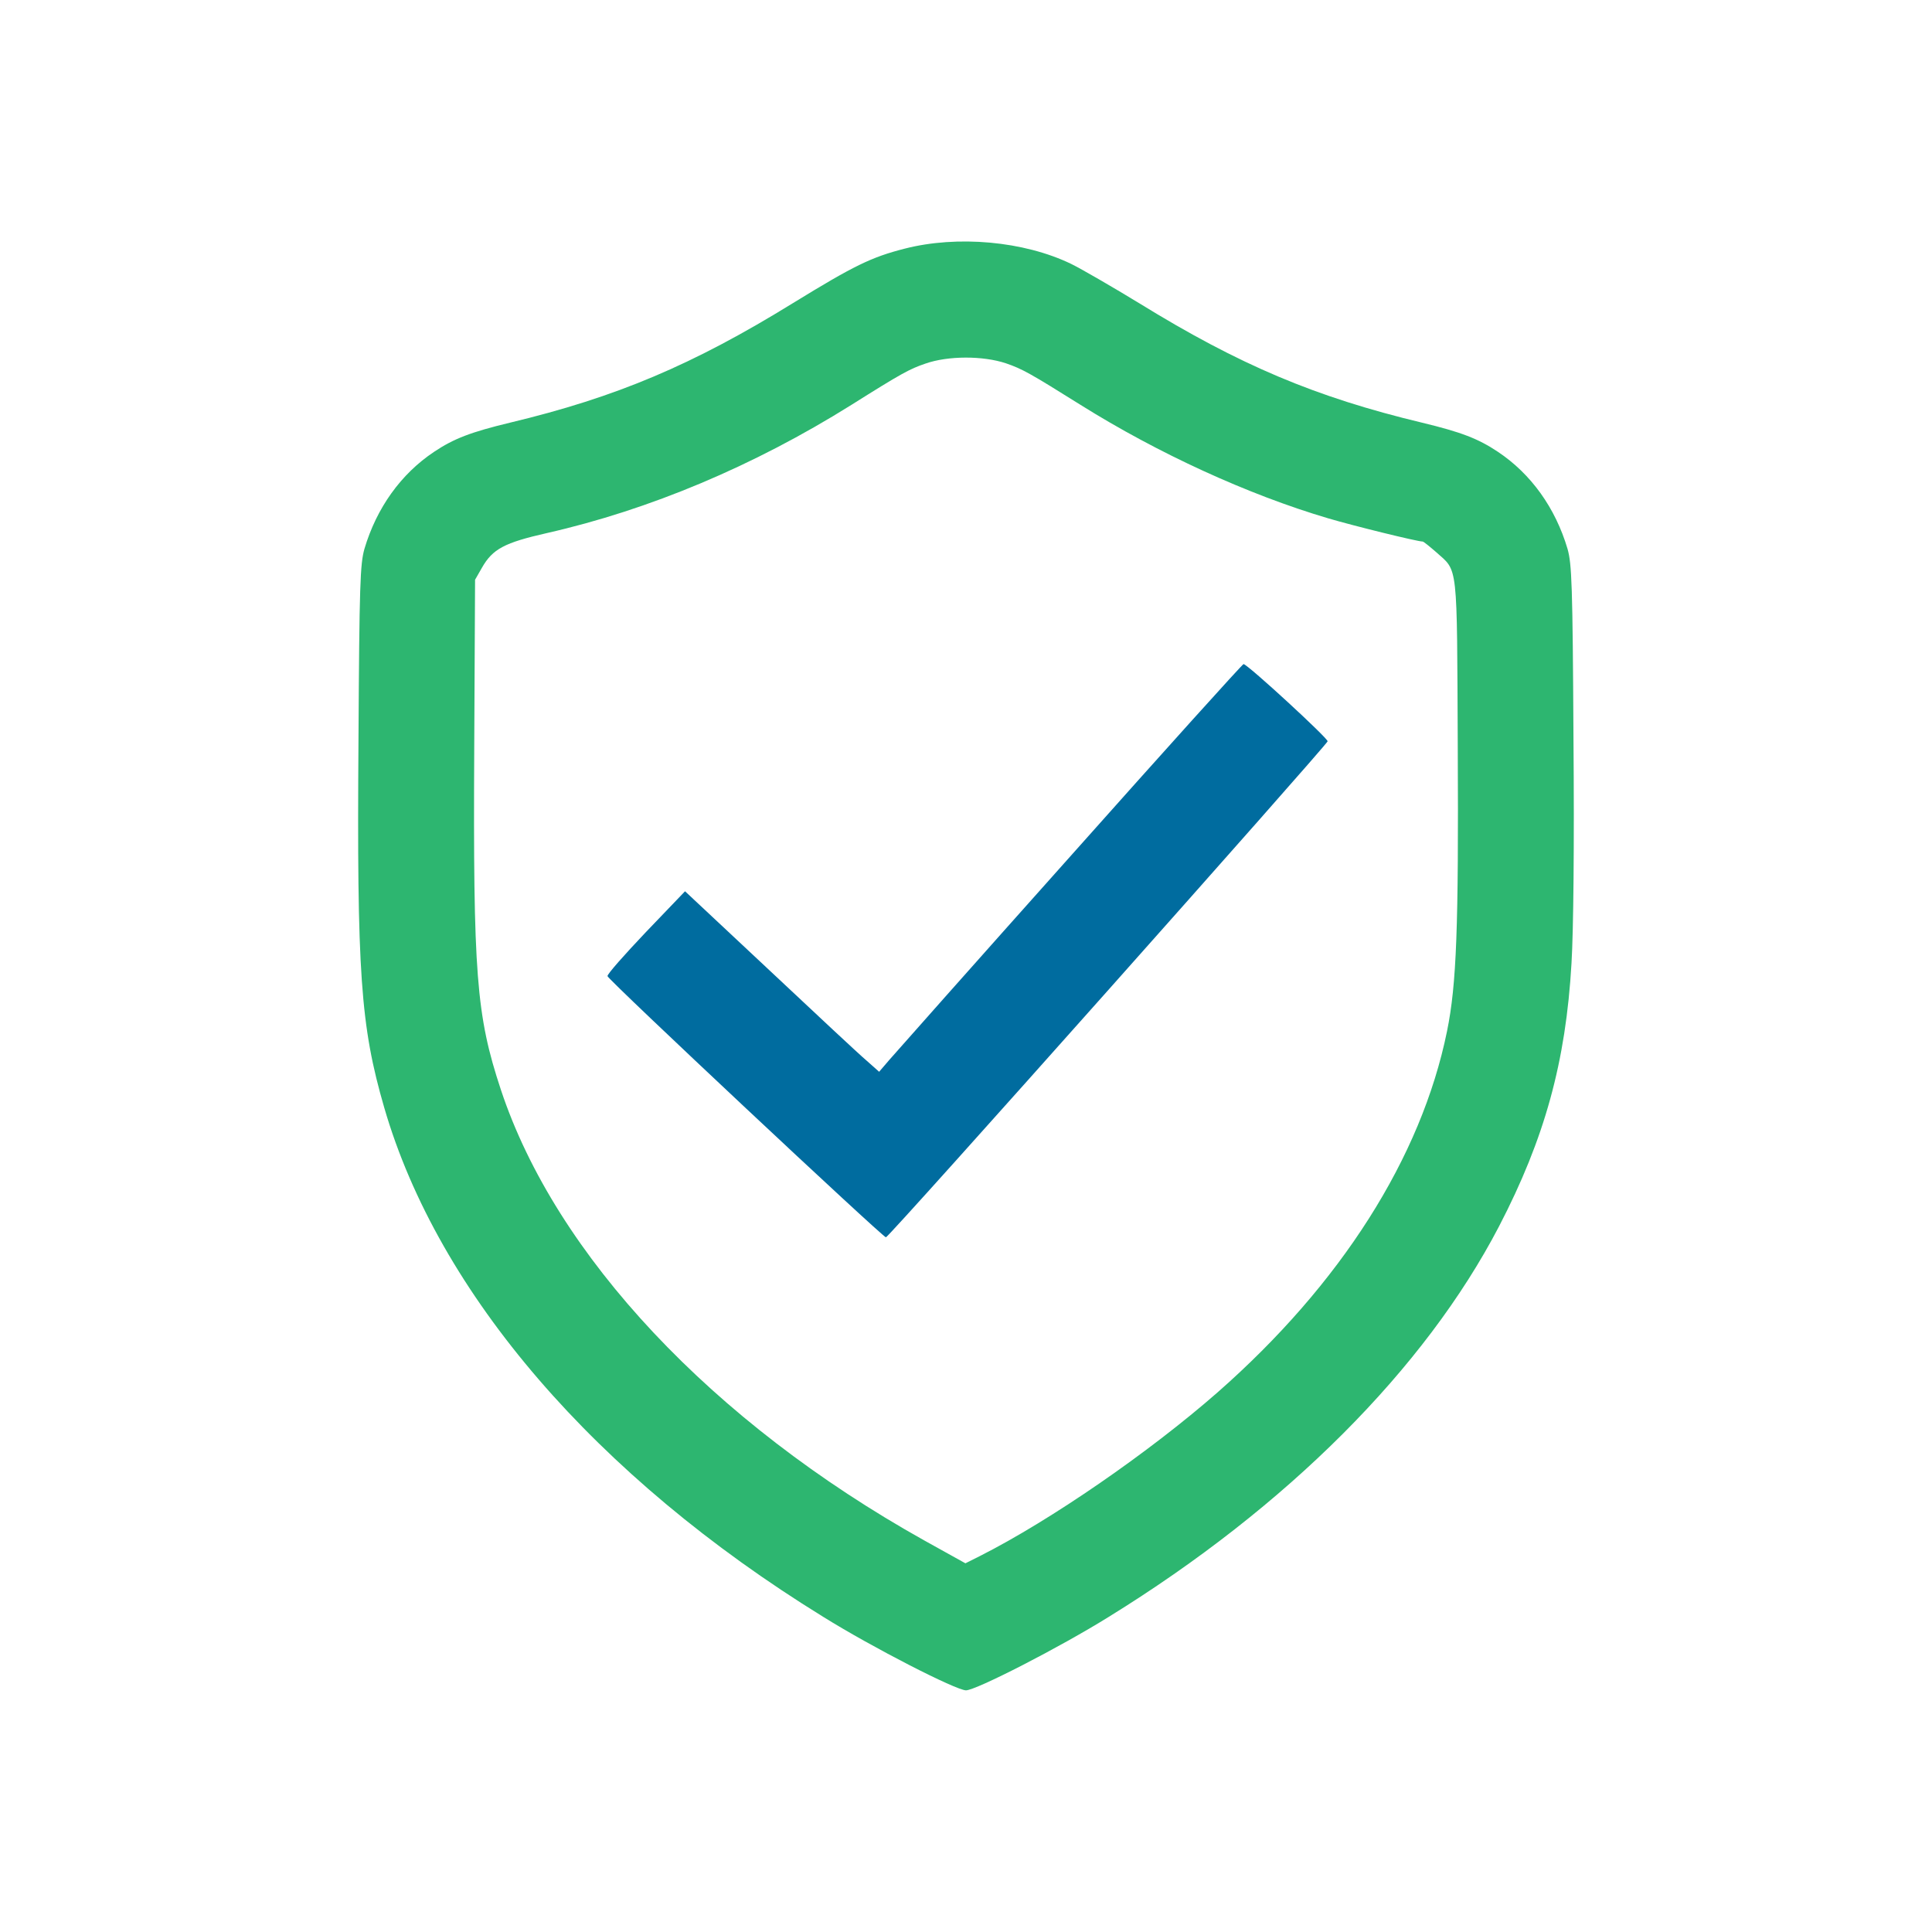
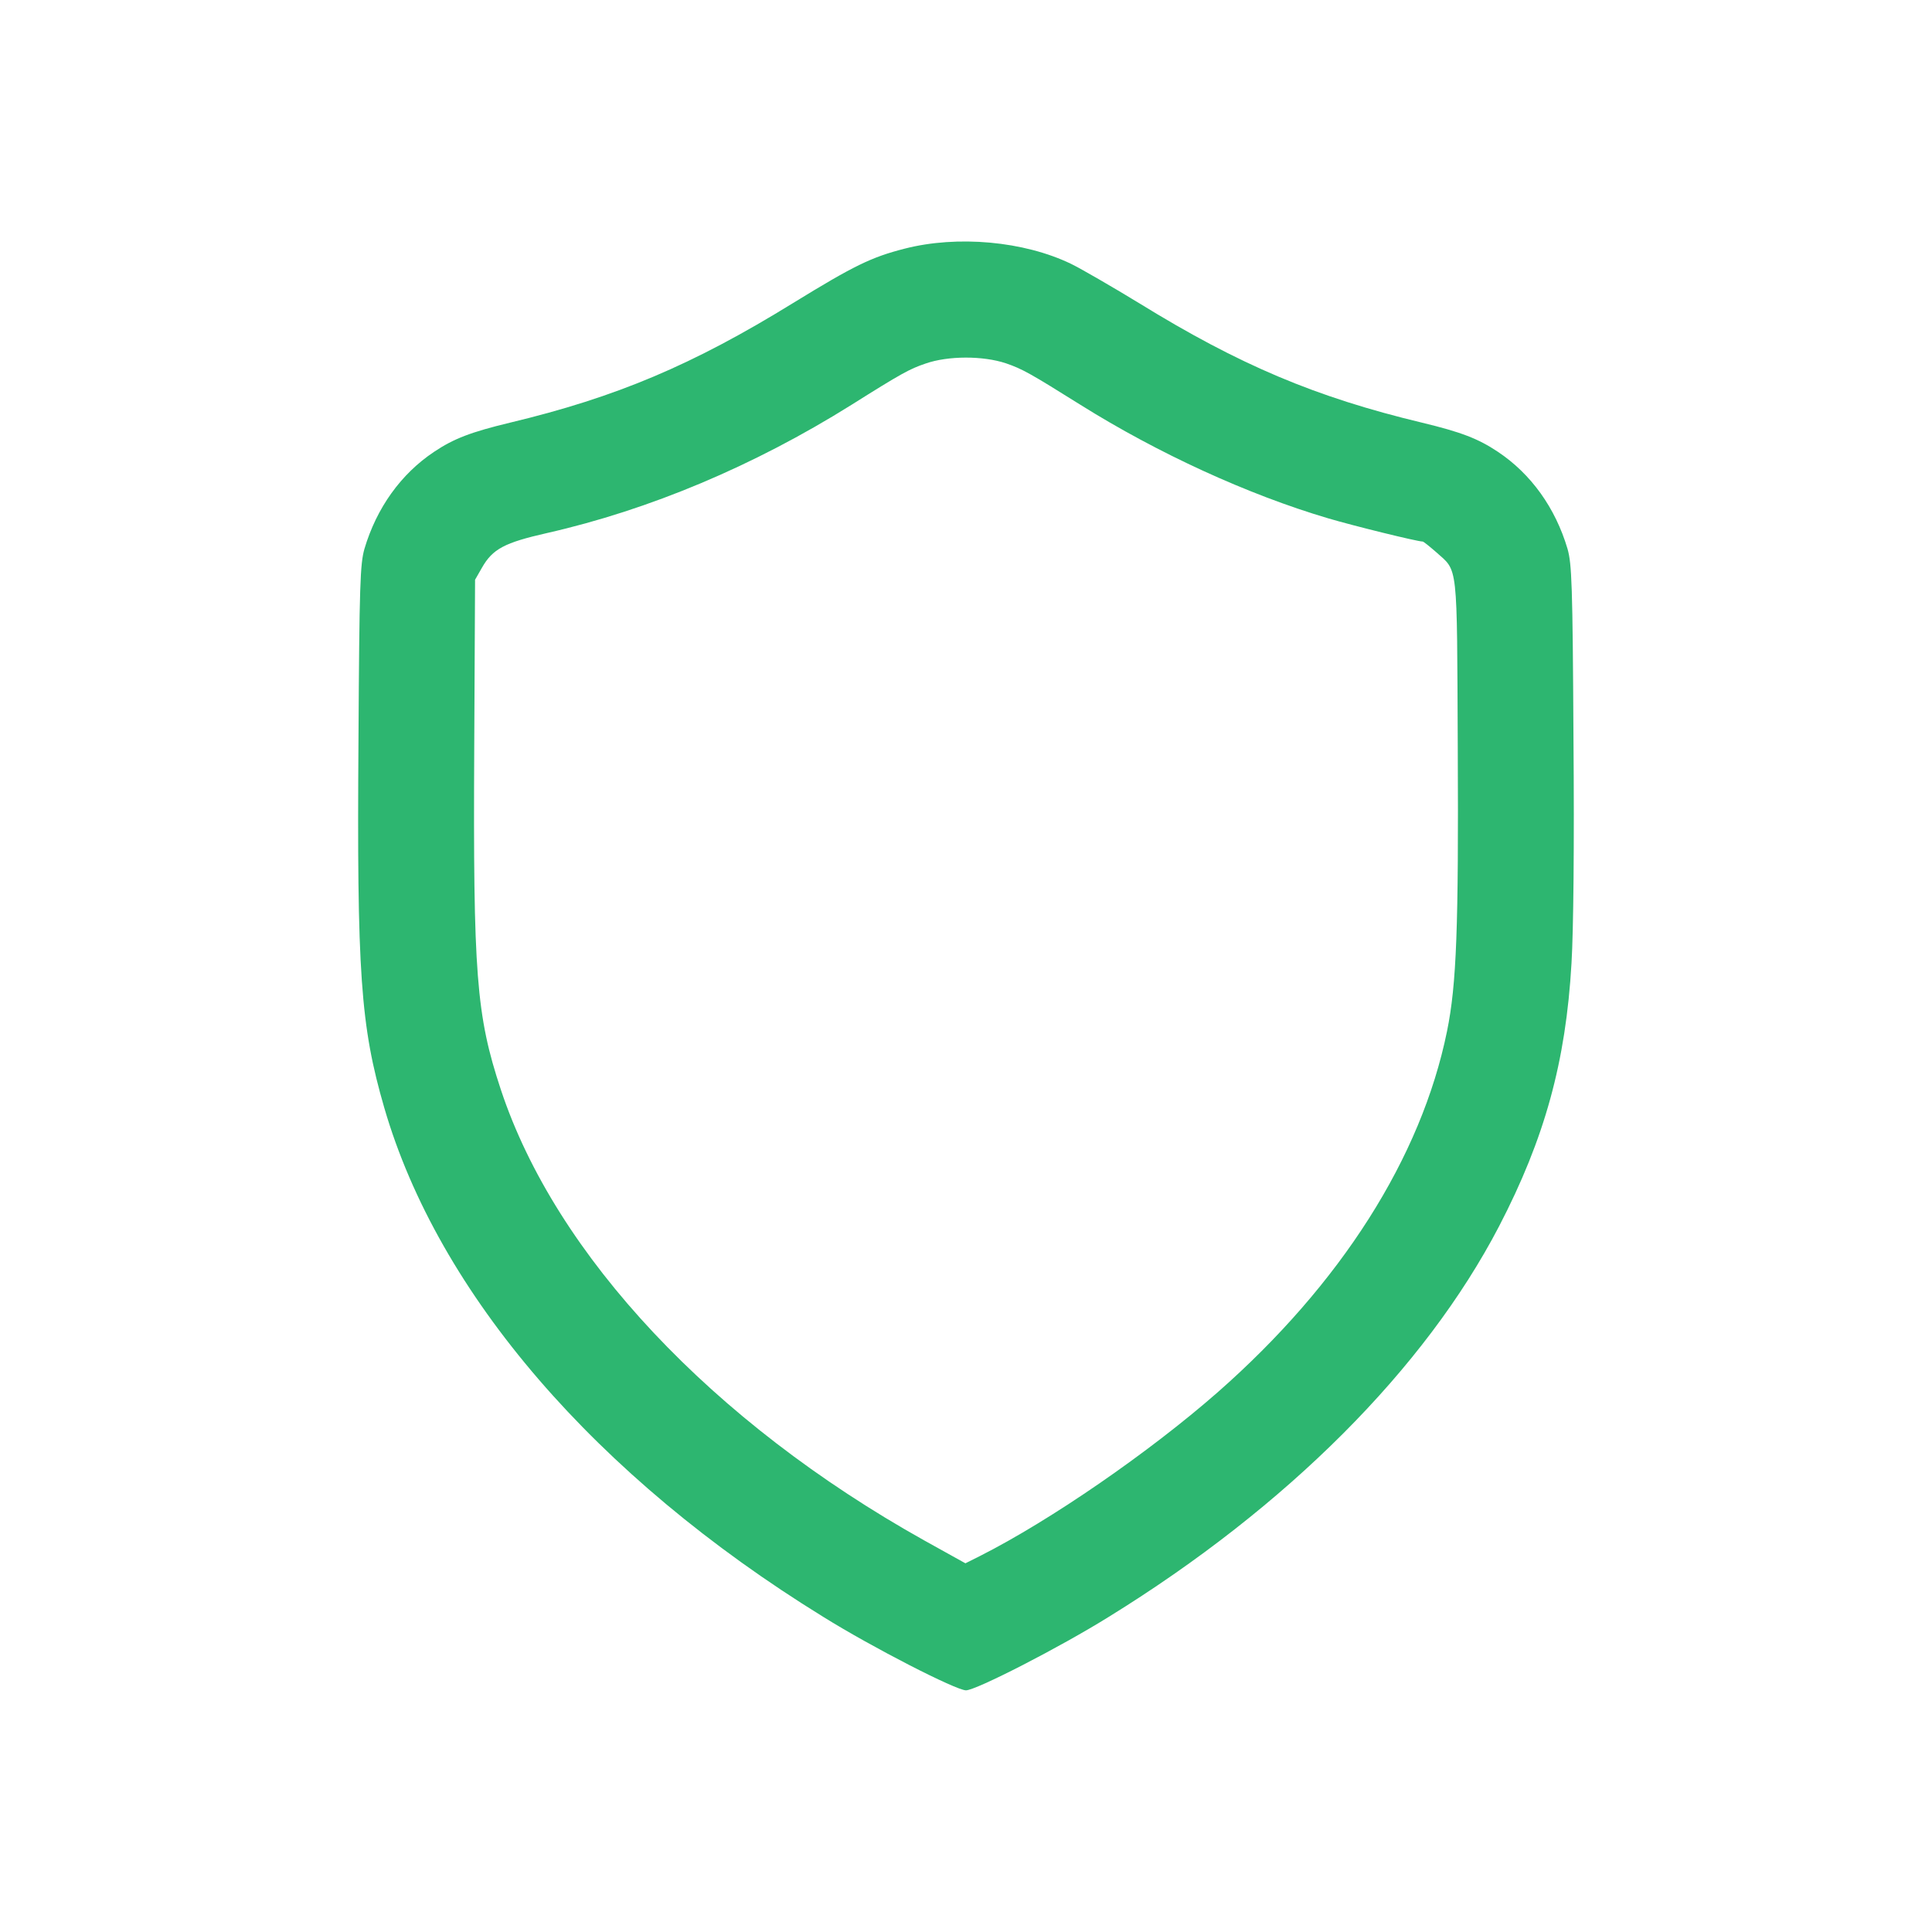
<svg xmlns="http://www.w3.org/2000/svg" width="56" height="56" viewBox="0 0 56 56" fill="none">
  <path d="M26.22 7.208C25.252 7.455 24.752 7.701 22.989 8.783C20.077 10.579 17.863 11.514 14.779 12.252C13.655 12.523 13.155 12.712 12.581 13.097C11.621 13.737 10.916 14.721 10.563 15.91C10.44 16.345 10.416 16.936 10.391 21.397C10.342 28.221 10.449 29.73 11.138 32.108C12.704 37.497 17.264 42.795 23.858 46.863C25.293 47.757 27.713 48.995 28 48.995C28.287 48.995 30.706 47.757 32.142 46.863C37.309 43.672 41.303 39.67 43.451 35.545C44.772 33.002 45.387 30.78 45.551 27.917C45.608 26.974 45.633 24.506 45.608 21.397C45.584 16.936 45.559 16.345 45.436 15.91C45.084 14.721 44.378 13.737 43.419 13.097C42.844 12.712 42.344 12.523 41.221 12.252C38.137 11.514 35.922 10.579 33.011 8.783C32.215 8.299 31.338 7.791 31.051 7.651C29.681 6.987 27.746 6.815 26.22 7.208ZM29.156 10.53C29.632 10.694 29.853 10.817 31.321 11.736C33.56 13.138 36.169 14.336 38.498 15.024C39.219 15.238 41.081 15.697 41.237 15.697C41.262 15.697 41.434 15.836 41.623 16C42.27 16.583 42.229 16.222 42.254 21.684C42.279 26.867 42.221 28.532 41.942 29.894C41.196 33.552 38.867 37.218 35.291 40.359C33.306 42.098 30.452 44.066 28.41 45.099L27.983 45.313L26.786 44.648C20.651 41.22 16.108 36.389 14.517 31.583C13.803 29.426 13.713 28.237 13.746 21.684L13.77 16.804L13.967 16.46C14.279 15.91 14.623 15.73 15.853 15.451C18.822 14.778 21.849 13.507 24.678 11.736C26.138 10.817 26.368 10.694 26.827 10.538C27.483 10.309 28.492 10.309 29.156 10.53Z" fill="#2DB670" />
-   <path d="M31.035 24.809C28.303 27.868 25.942 30.533 25.777 30.722L25.482 31.066L25.113 30.738C24.908 30.566 23.645 29.385 22.3 28.122L19.856 25.834L18.724 27.015C18.101 27.671 17.592 28.245 17.609 28.294C17.633 28.409 25.597 35.873 25.679 35.864C25.769 35.864 38.449 21.61 38.482 21.487C38.498 21.405 36.21 19.297 36.046 19.248C36.021 19.24 33.766 21.741 31.035 24.809Z" fill="#006C9F" />
</svg>